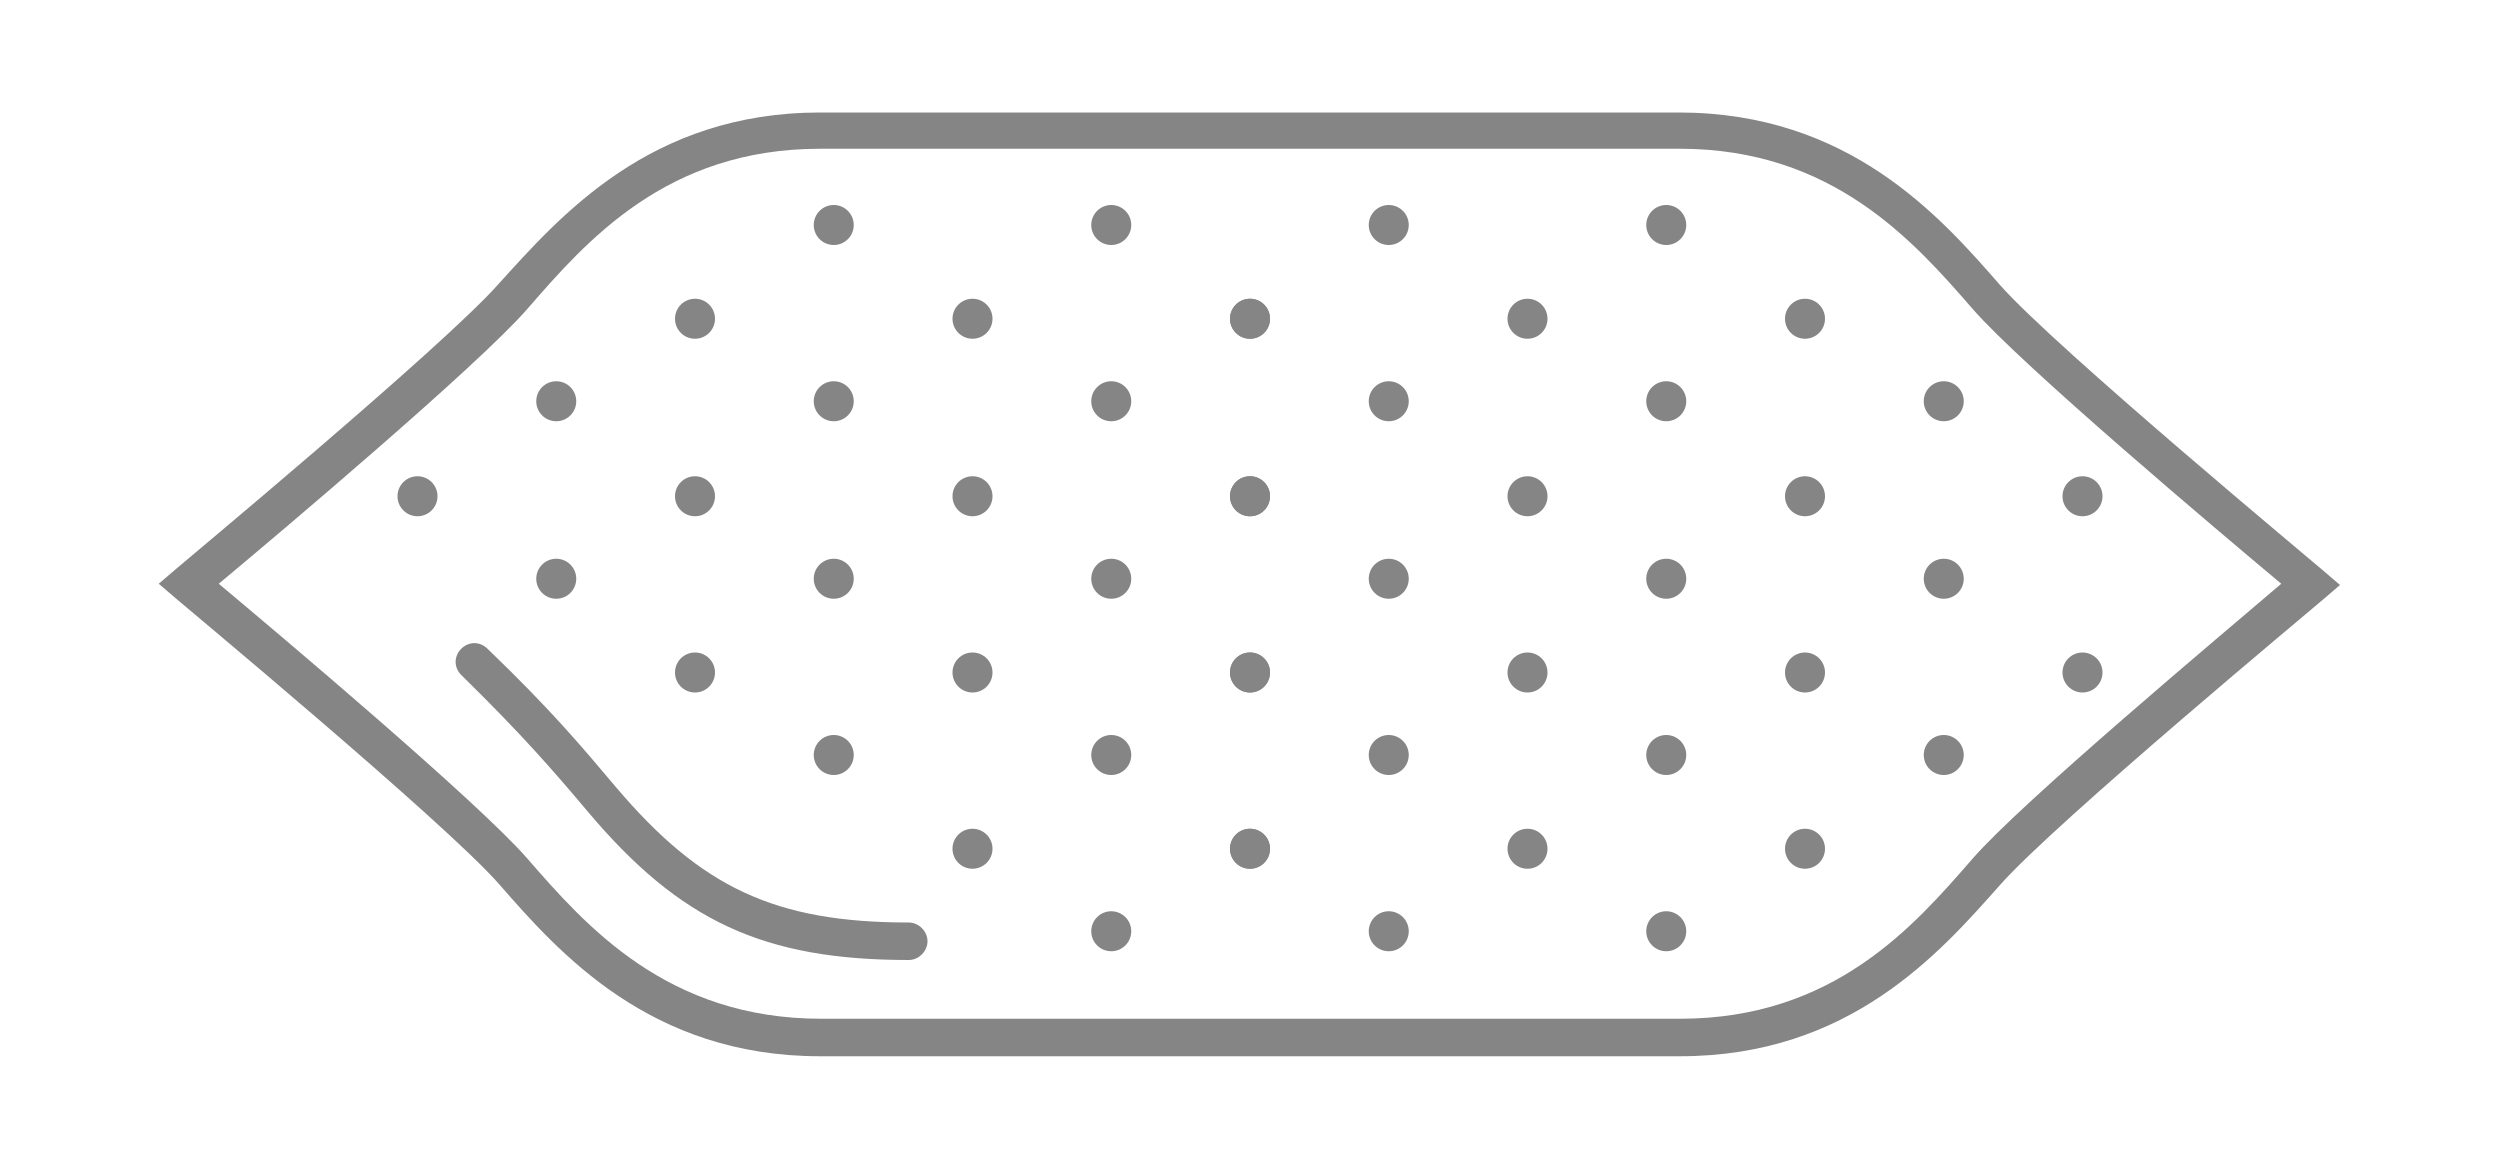
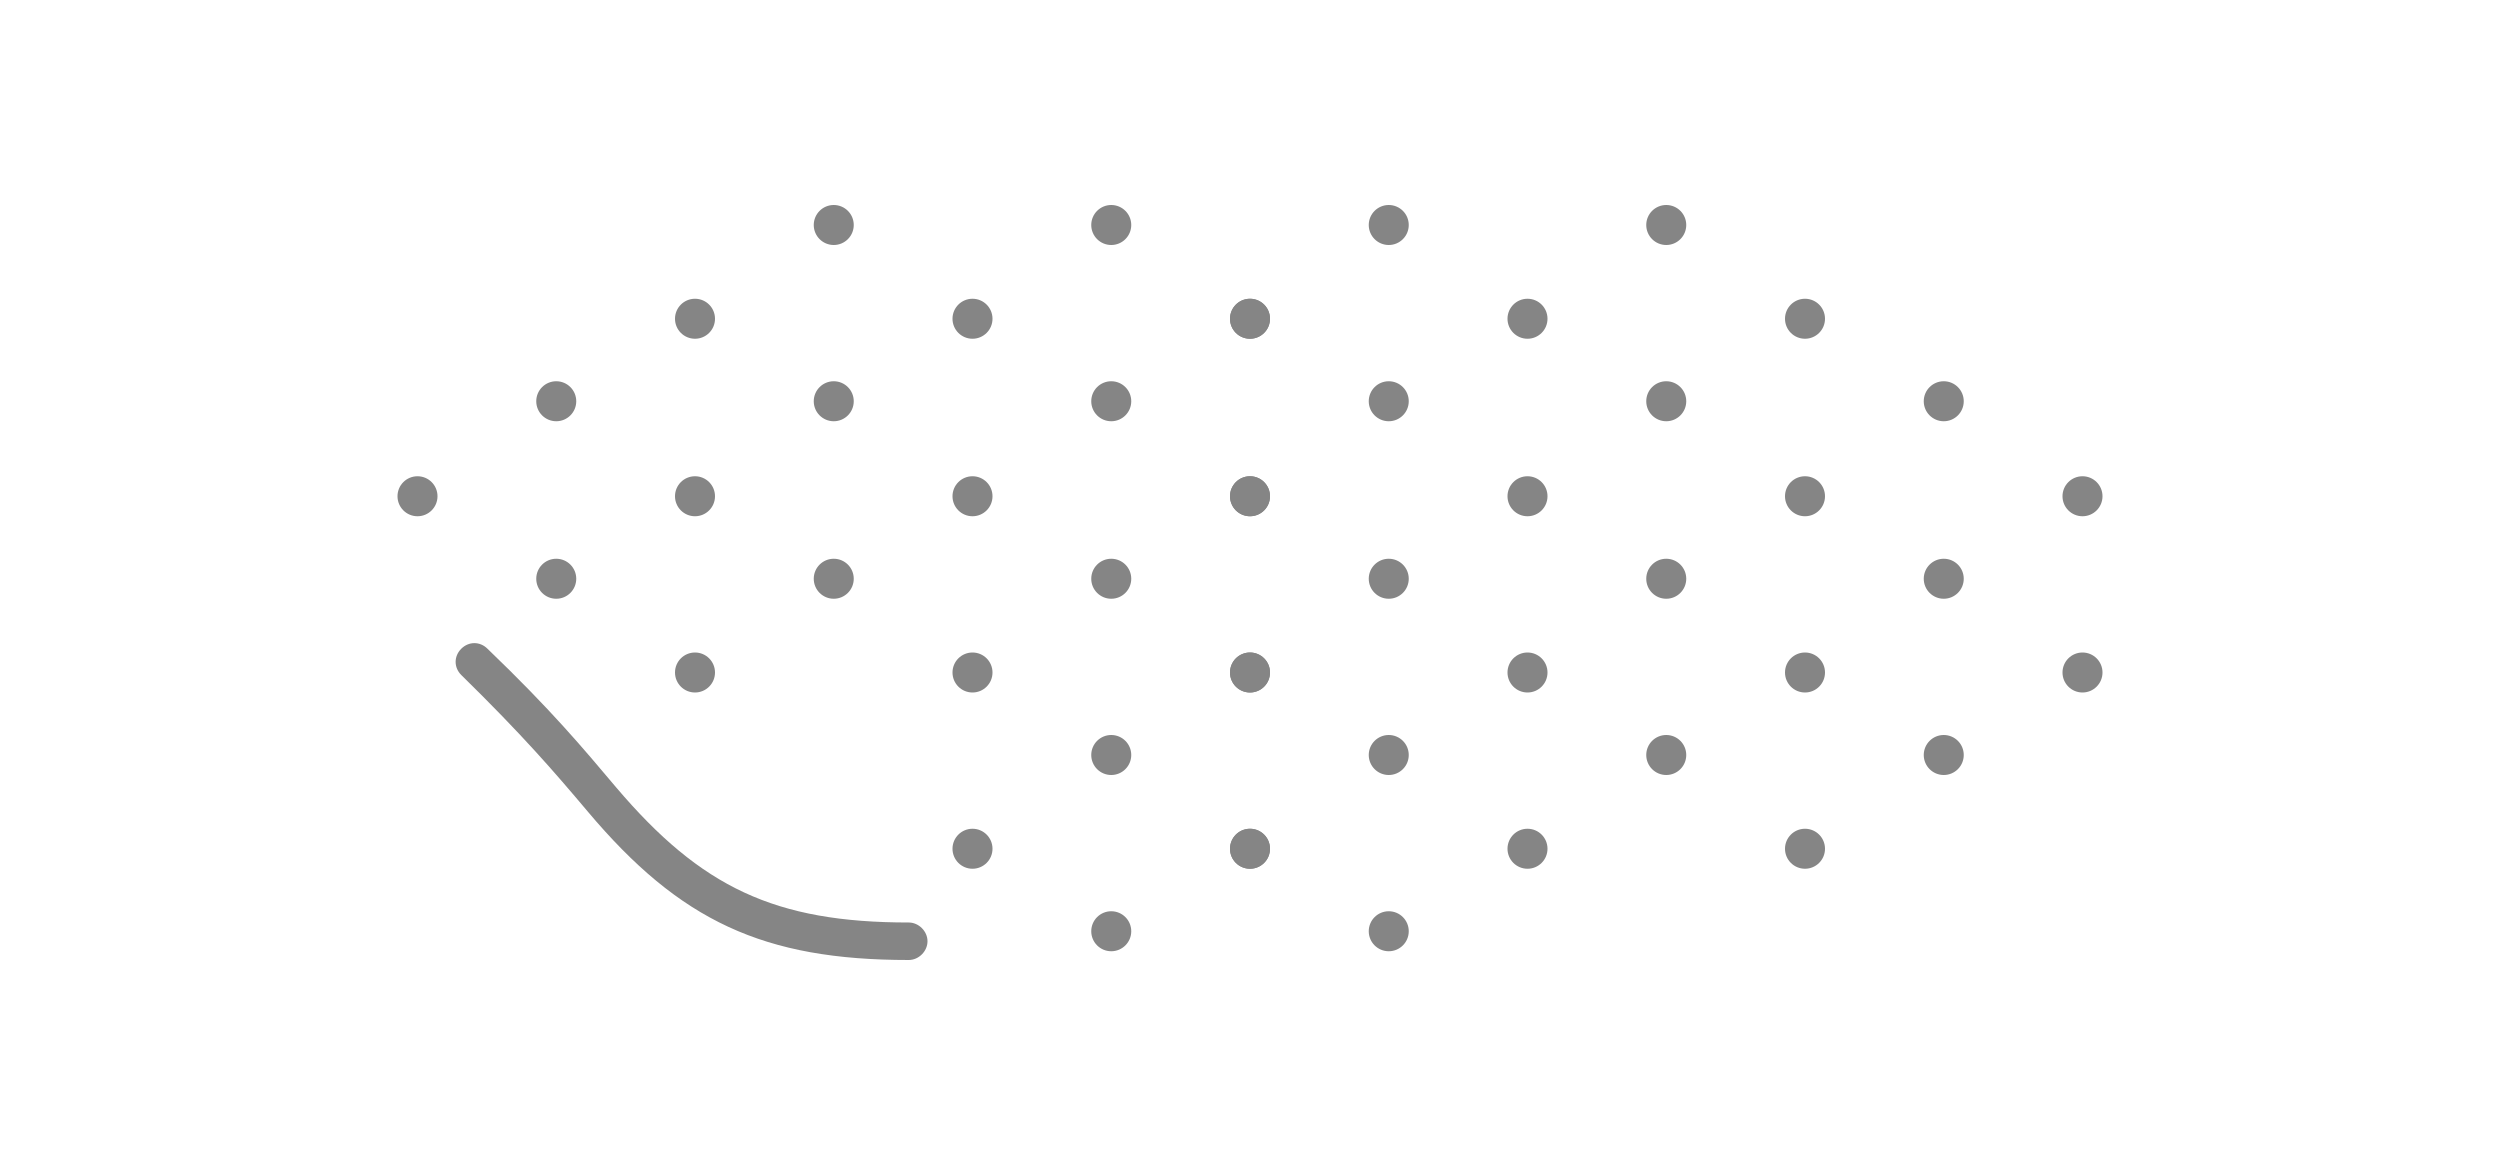
<svg xmlns="http://www.w3.org/2000/svg" version="1.1" id="Livello_1" x="0px" y="0px" viewBox="0 0 200 93.5" style="enable-background:new 0 0 200 93.5;" xml:space="preserve">
  <style type="text/css">
	.st0{fill:#858585;}
</style>
  <g>
    <g>
      <g>
-         <path class="st0" d="M134.4,84.5H65.6c-13.6,0-20.9-8.3-25.7-13.8c-4.4-5-25.6-22.6-25.8-22.8l-1.4-1.2l1.4-1.2     c0.2-0.2,21.4-17.8,25.8-22.8C44.8,17.3,52,9,65.6,9h68.7c13.6,0,20.9,8.3,25.7,13.8l0,0c4.4,5,25.6,22.6,25.8,22.8l1.4,1.2     l-1.4,1.2c-0.2,0.2-21.4,17.8-25.8,22.8C155.2,76.2,148,84.5,134.4,84.5z M17.5,46.7c4.9,4.1,20.8,17.5,24.7,22     c4.7,5.4,11.2,12.8,23.5,12.8h68.7c12.3,0,18.7-7.4,23.4-12.8c3.9-4.5,19.9-17.9,24.7-22c-4.9-4.1-20.8-17.5-24.7-22l0,0     c-4.7-5.4-11.2-12.8-23.4-12.8H65.6c-12.3,0-18.7,7.4-23.4,12.8C38.3,29.2,22.3,42.7,17.5,46.7z" />
-       </g>
+         </g>
      <g>
        <path class="st0" d="M72.7,76.8c-11.6,0-18.3-3.1-25.7-11.9c-2.7-3.2-5.2-6.1-10.1-10.9c-0.6-0.6-0.6-1.5,0-2.1     c0.6-0.6,1.5-0.6,2.1,0c5.1,4.9,7.6,7.9,10.3,11.1C56.1,71,62,73.8,72.7,73.8c0.8,0,1.5,0.7,1.5,1.5S73.5,76.8,72.7,76.8z" />
      </g>
    </g>
    <g>
      <g>
        <circle class="st0" cx="100" cy="67.9" r="1.6" />
      </g>
      <g>
        <circle class="st0" cx="122.2" cy="67.9" r="1.6" />
      </g>
      <g>
        <circle class="st0" cx="144.4" cy="67.9" r="1.6" />
      </g>
      <g>
        <circle class="st0" cx="111.1" cy="74.5" r="1.6" />
      </g>
      <g>
-         <circle class="st0" cx="133.3" cy="74.5" r="1.6" />
-       </g>
+         </g>
      <g>
        <circle class="st0" cx="100" cy="53.8" r="1.6" />
      </g>
      <g>
        <circle class="st0" cx="122.2" cy="53.8" r="1.6" />
      </g>
      <g>
        <circle class="st0" cx="144.4" cy="53.8" r="1.6" />
      </g>
      <g>
        <circle class="st0" cx="166.6" cy="53.8" r="1.6" />
      </g>
      <g>
        <circle class="st0" cx="111.1" cy="60.4" r="1.6" />
      </g>
      <g>
        <circle class="st0" cx="133.3" cy="60.4" r="1.6" />
      </g>
      <g>
        <circle class="st0" cx="155.5" cy="60.4" r="1.6" />
      </g>
      <g>
        <circle class="st0" cx="100" cy="39.7" r="1.6" />
      </g>
      <g>
        <circle class="st0" cx="122.2" cy="39.7" r="1.6" />
      </g>
      <g>
        <circle class="st0" cx="144.4" cy="39.7" r="1.6" />
      </g>
      <g>
        <circle class="st0" cx="166.6" cy="39.7" r="1.6" />
      </g>
      <g>
        <circle class="st0" cx="111.1" cy="46.3" r="1.6" />
      </g>
      <g>
        <circle class="st0" cx="133.3" cy="46.3" r="1.6" />
      </g>
      <g>
        <circle class="st0" cx="155.5" cy="46.3" r="1.6" />
      </g>
      <g>
        <circle class="st0" cx="100" cy="25.5" r="1.6" />
      </g>
      <g>
        <circle class="st0" cx="122.2" cy="25.5" r="1.6" />
      </g>
      <g>
        <circle class="st0" cx="144.4" cy="25.5" r="1.6" />
      </g>
      <g>
        <circle class="st0" cx="111.1" cy="32.1" r="1.6" />
      </g>
      <g>
        <circle class="st0" cx="133.3" cy="32.1" r="1.6" />
      </g>
      <g>
        <circle class="st0" cx="155.5" cy="32.1" r="1.6" />
      </g>
      <g>
        <circle class="st0" cx="111.1" cy="18" r="1.6" />
      </g>
      <g>
        <circle class="st0" cx="133.3" cy="18" r="1.6" />
      </g>
      <g>
        <circle class="st0" cx="77.8" cy="67.9" r="1.6" />
      </g>
      <g>
        <circle class="st0" cx="100" cy="67.9" r="1.6" />
      </g>
      <g>
        <circle class="st0" cx="88.9" cy="74.5" r="1.6" />
      </g>
      <g>
        <circle class="st0" cx="55.6" cy="53.8" r="1.6" />
      </g>
      <g>
        <circle class="st0" cx="77.8" cy="53.8" r="1.6" />
      </g>
      <g>
        <circle class="st0" cx="100" cy="53.8" r="1.6" />
      </g>
      <g>
-         <circle class="st0" cx="66.7" cy="60.4" r="1.6" />
-       </g>
+         </g>
      <g>
        <circle class="st0" cx="88.9" cy="60.4" r="1.6" />
      </g>
      <g>
        <circle class="st0" cx="33.4" cy="39.7" r="1.6" />
      </g>
      <g>
        <circle class="st0" cx="55.6" cy="39.7" r="1.6" />
      </g>
      <g>
        <circle class="st0" cx="77.8" cy="39.7" r="1.6" />
      </g>
      <g>
        <circle class="st0" cx="100" cy="39.7" r="1.6" />
      </g>
      <g>
        <circle class="st0" cx="44.5" cy="46.3" r="1.6" />
      </g>
      <g>
        <circle class="st0" cx="66.7" cy="46.3" r="1.6" />
      </g>
      <g>
        <circle class="st0" cx="88.9" cy="46.3" r="1.6" />
      </g>
      <g>
        <circle class="st0" cx="55.6" cy="25.5" r="1.6" />
      </g>
      <g>
        <circle class="st0" cx="77.8" cy="25.5" r="1.6" />
      </g>
      <g>
        <circle class="st0" cx="100" cy="25.5" r="1.6" />
      </g>
      <g>
        <circle class="st0" cx="44.5" cy="32.1" r="1.6" />
      </g>
      <g>
        <circle class="st0" cx="66.7" cy="32.1" r="1.6" />
      </g>
      <g>
        <circle class="st0" cx="88.9" cy="32.1" r="1.6" />
      </g>
      <g>
        <circle class="st0" cx="66.7" cy="18" r="1.6" />
      </g>
      <g>
        <circle class="st0" cx="88.9" cy="18" r="1.6" />
      </g>
    </g>
  </g>
</svg>